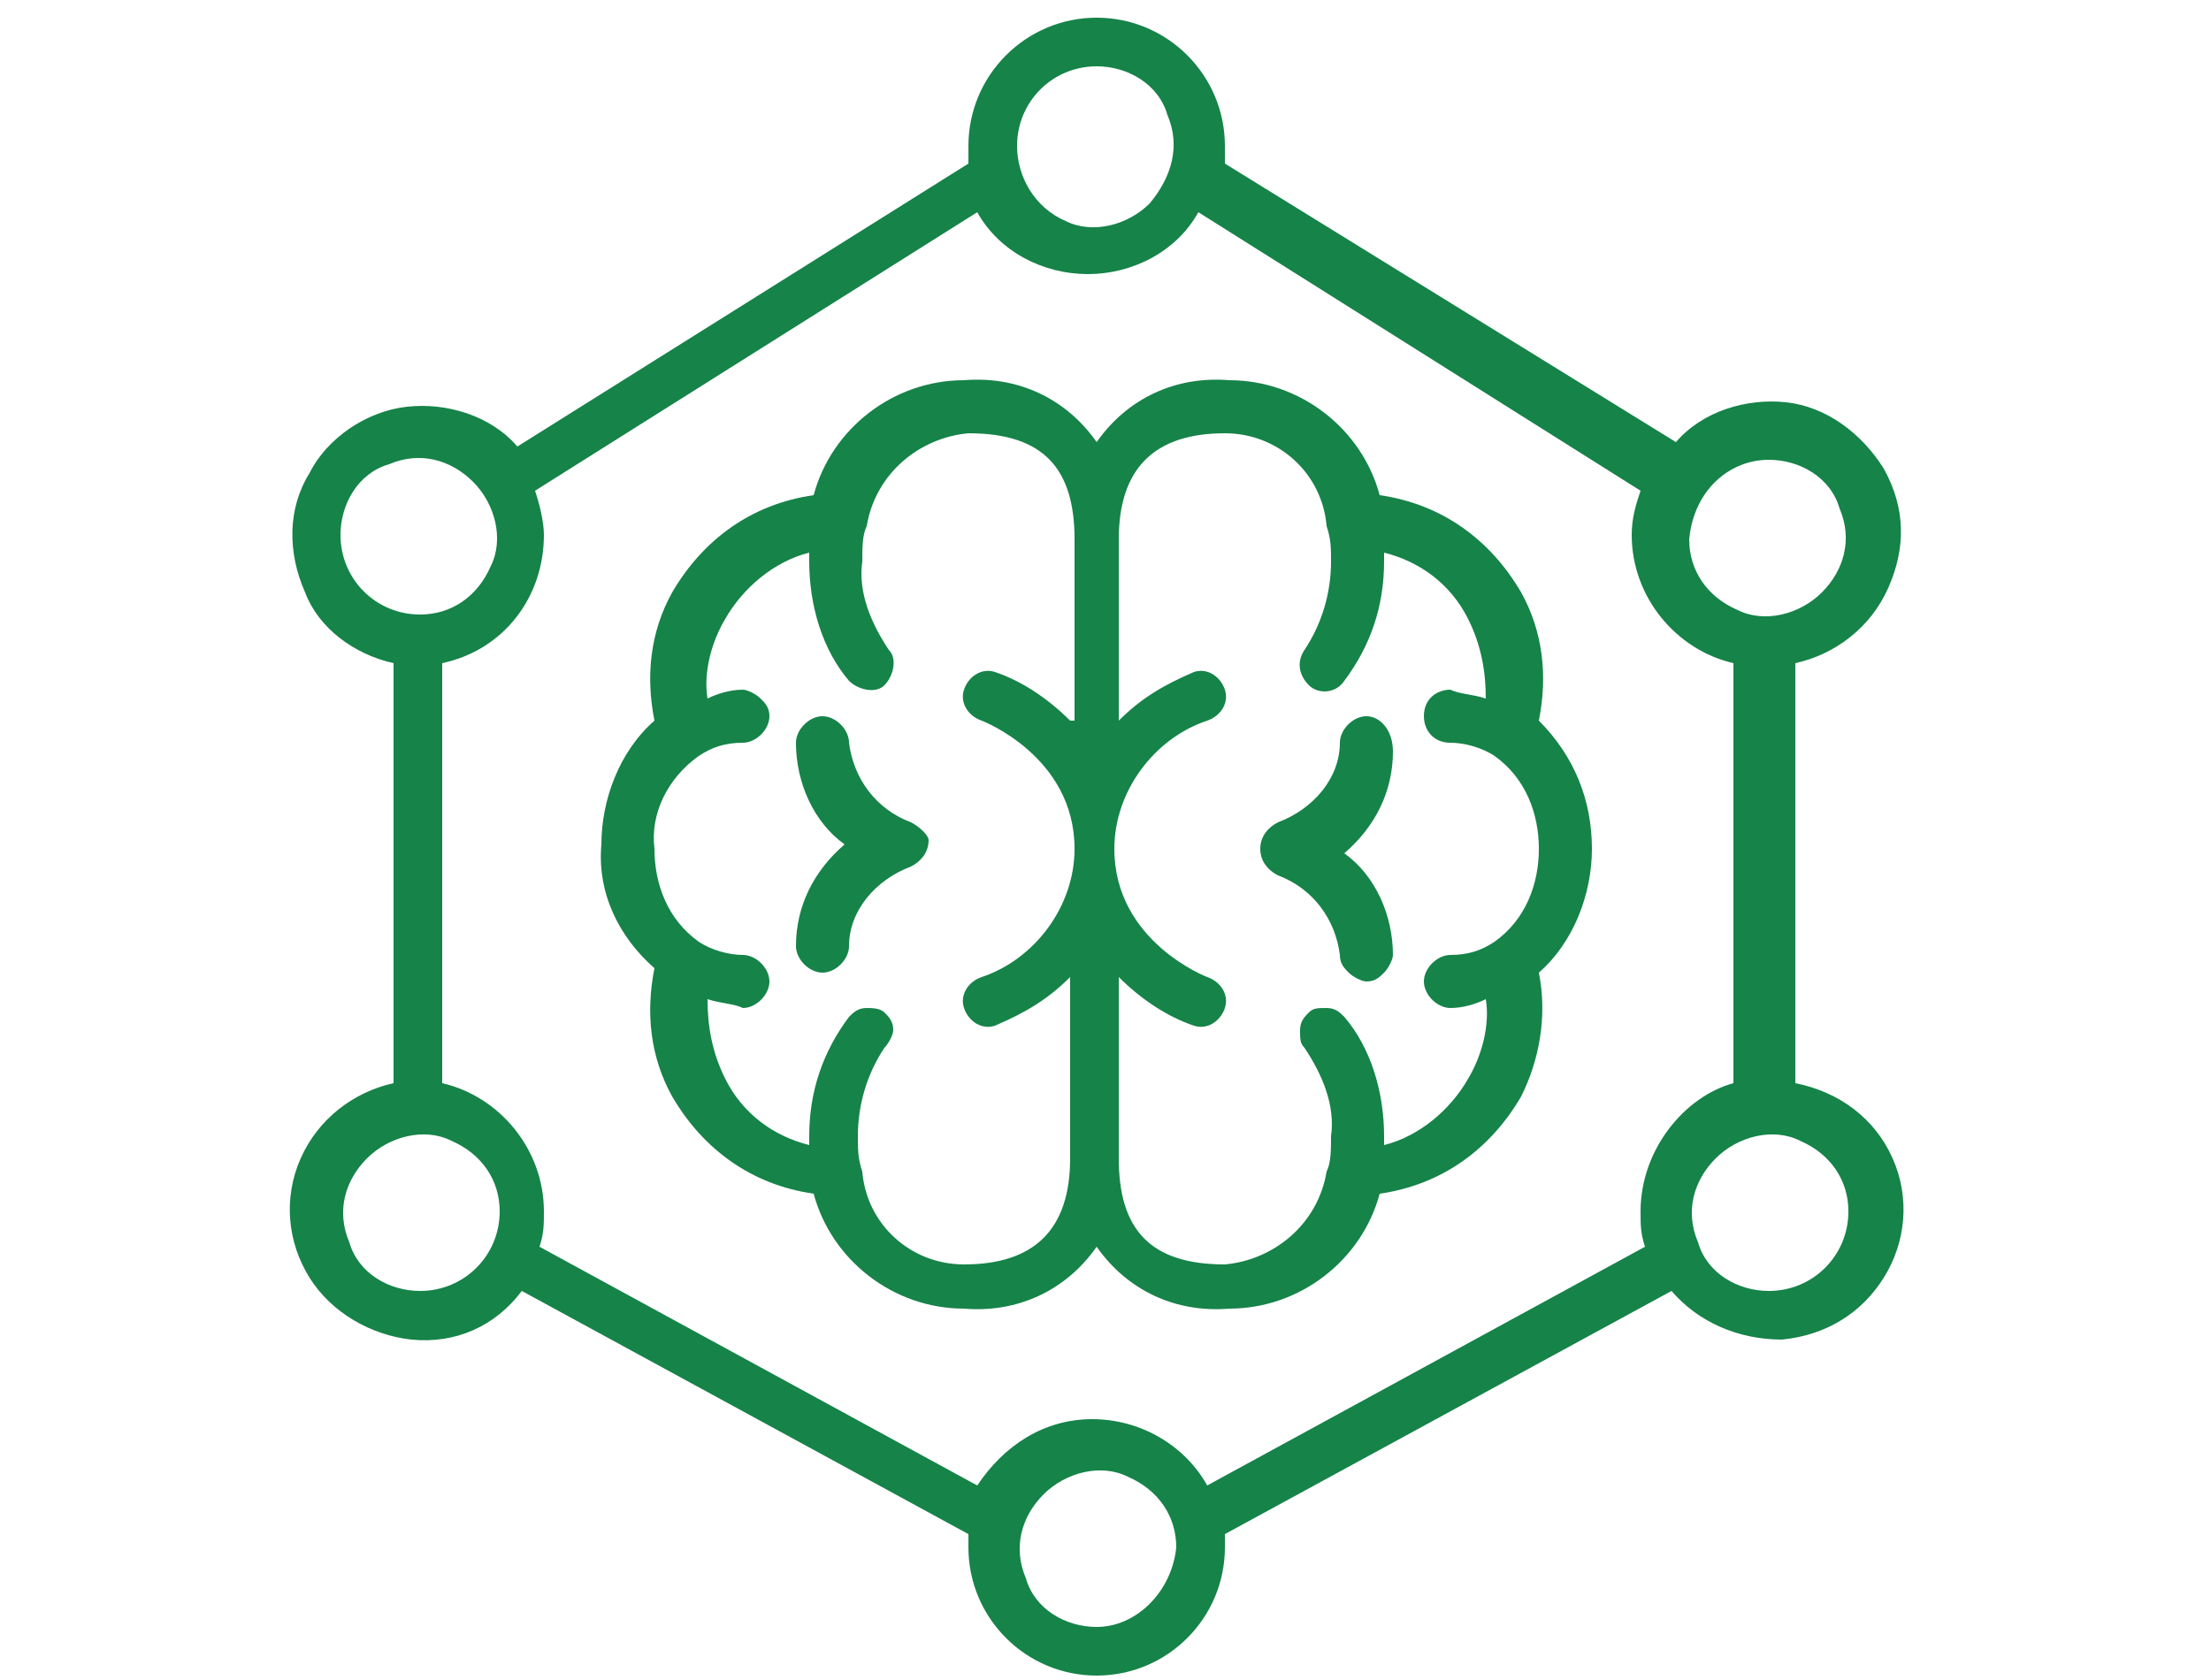
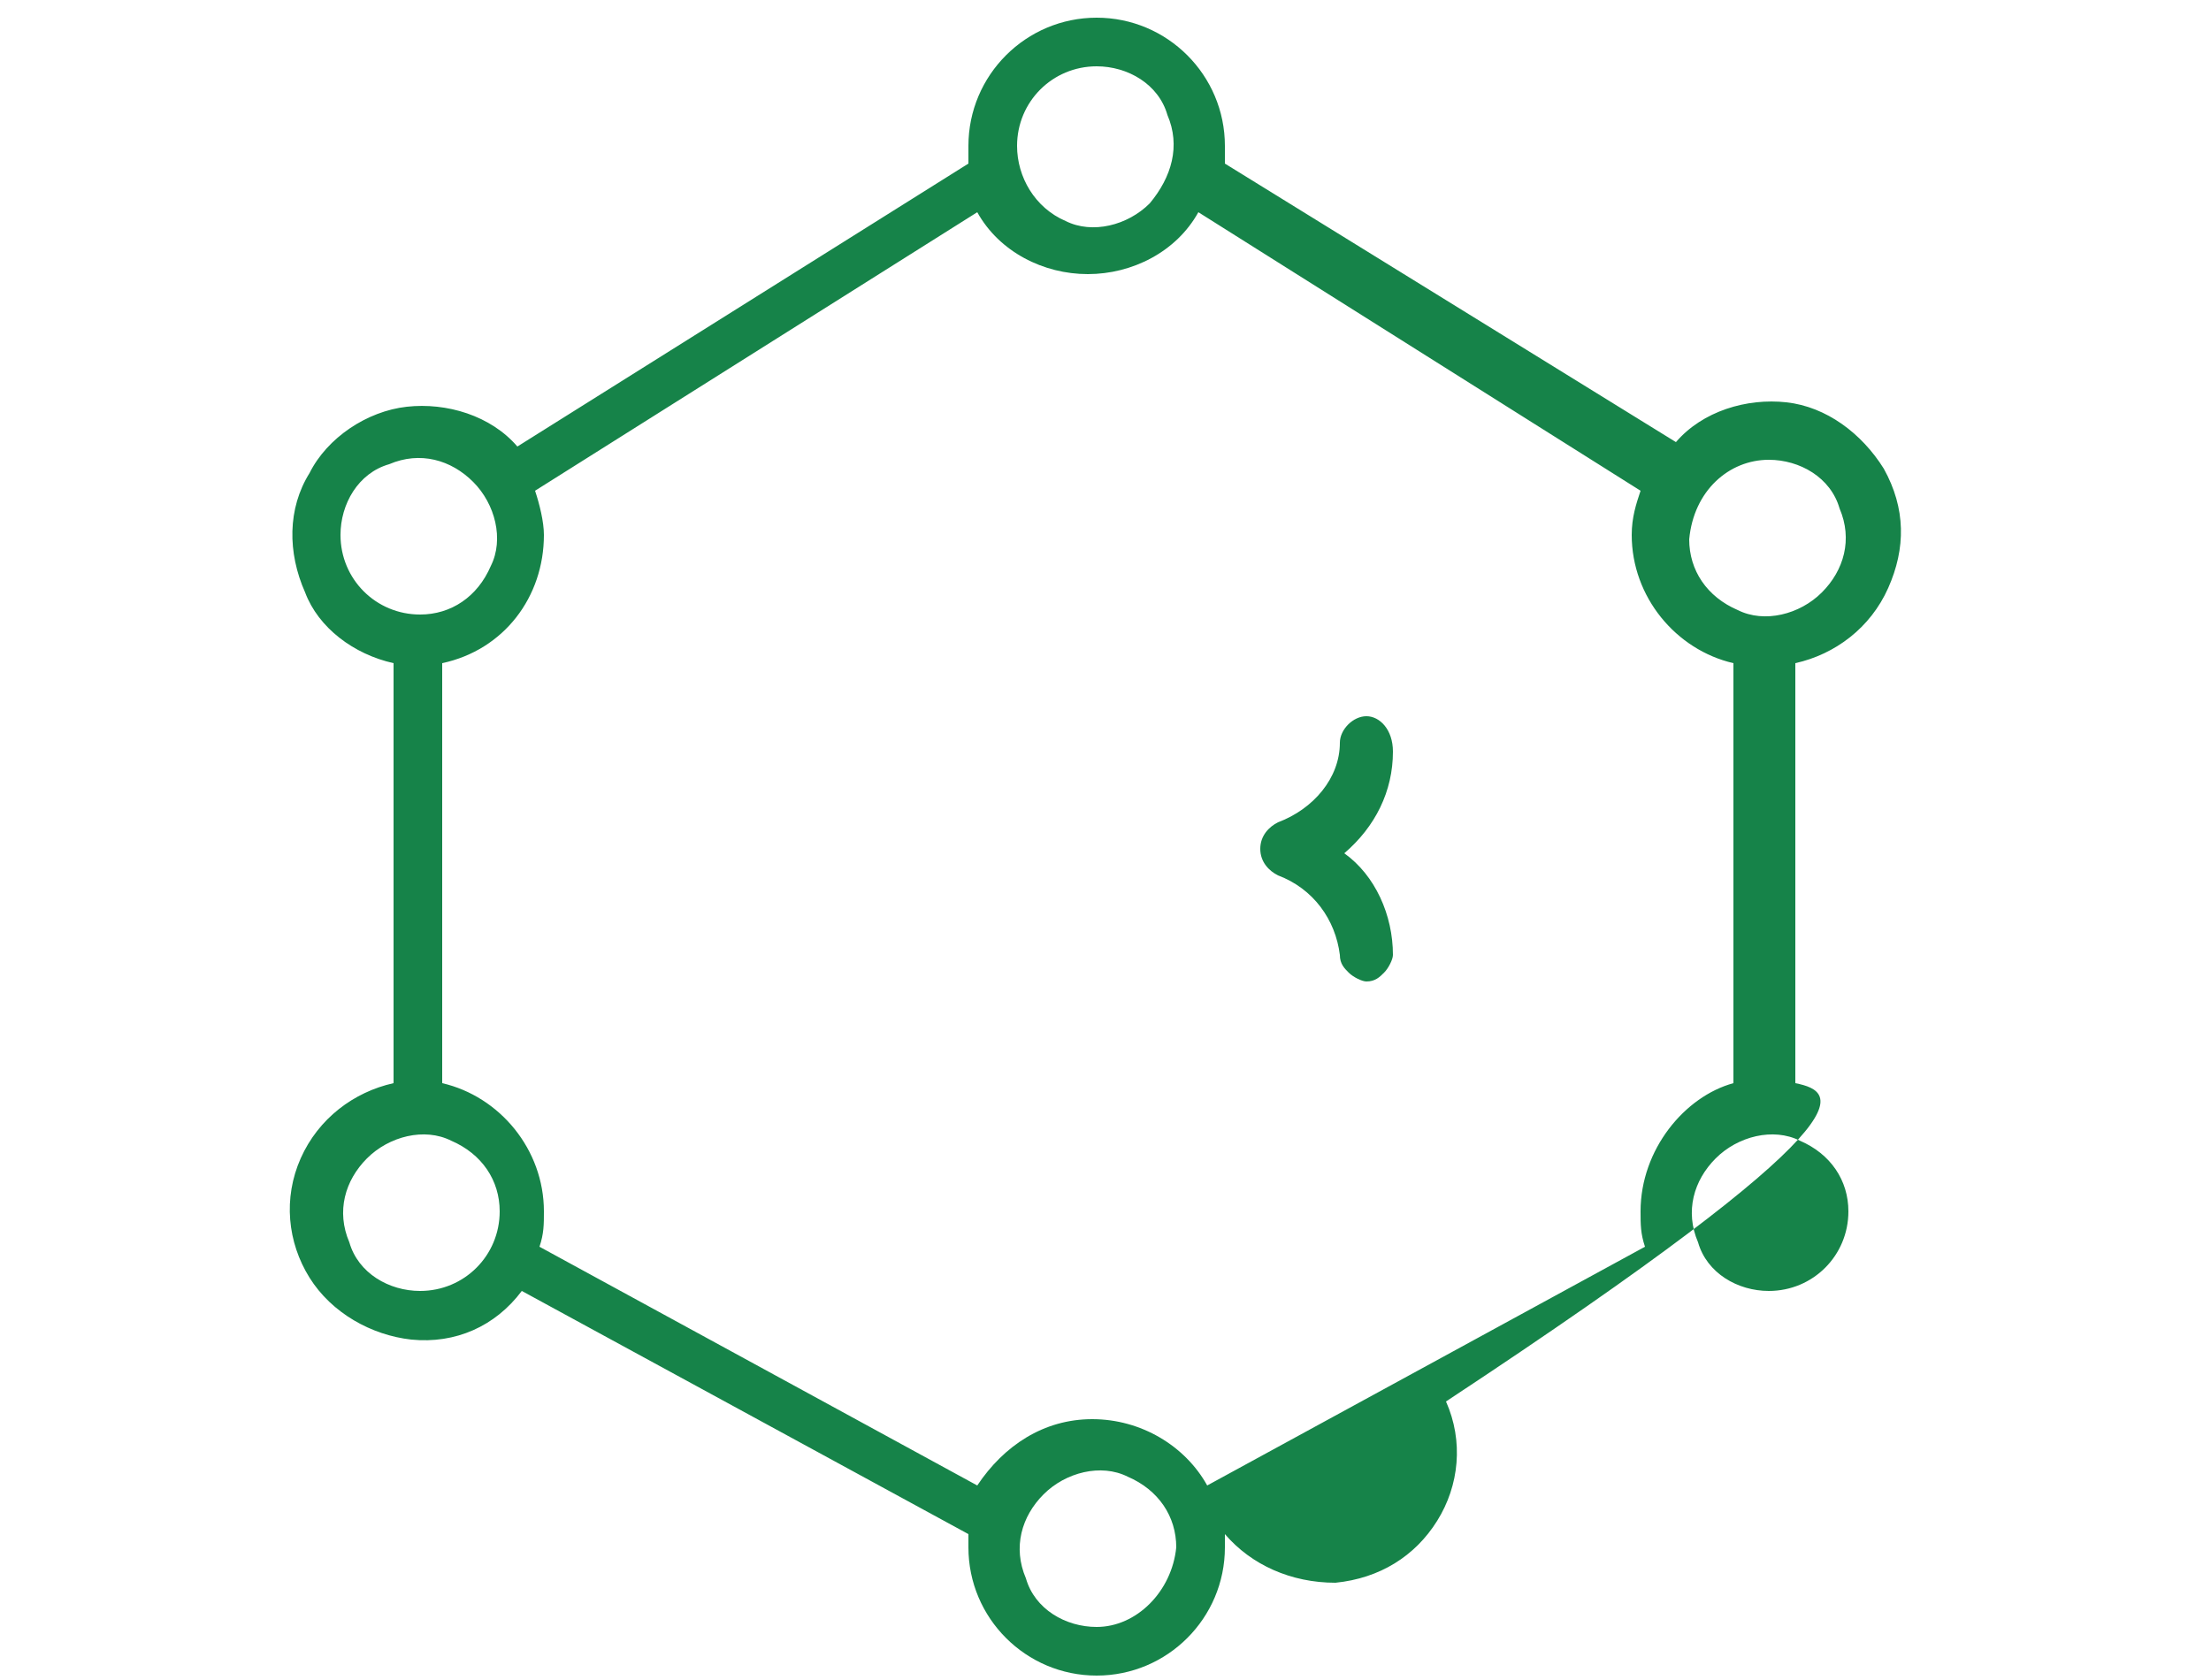
<svg xmlns="http://www.w3.org/2000/svg" version="1.1" id="Layer_1" x="0px" y="0px" width="50px" height="38px" viewBox="0 0 50 38" style="enable-background:new 0 0 50 38;" xml:space="preserve">
  <style type="text/css">
	.st0{fill:#168349;}
</style>
  <g>
-     <path class="st0" d="M40.6,24.5V15c0.9-0.2,1.7-0.8,2.1-1.7c0.4-0.9,0.4-1.8-0.1-2.7c-0.5-0.8-1.3-1.4-2.2-1.5   c-0.9-0.1-1.9,0.2-2.5,0.9L27.7,3.7c0-0.1,0-0.3,0-0.4c0-1.6-1.3-2.9-2.9-2.9c-1.6,0-2.9,1.3-2.9,2.9c0,0.1,0,0.3,0,0.4l-10.2,6.4   c-0.6-0.7-1.6-1-2.5-0.9c-0.9,0.1-1.8,0.7-2.2,1.5c-0.5,0.8-0.5,1.8-0.1,2.7C7.2,14.2,8,14.8,8.9,15v9.5c-0.9,0.2-1.7,0.8-2.1,1.7   c-0.4,0.9-0.3,1.9,0.2,2.7c0.5,0.8,1.4,1.3,2.3,1.4c1,0.1,1.9-0.3,2.5-1.1l10.1,5.5c0,0.1,0,0.2,0,0.3c0,1.6,1.3,2.9,2.9,2.9   c1.6,0,2.9-1.3,2.9-2.9c0-0.1,0-0.2,0-0.3l10.1-5.5c0.6,0.7,1.5,1.1,2.5,1.1c1-0.1,1.8-0.6,2.3-1.4c0.5-0.8,0.6-1.8,0.2-2.7   C42.4,25.3,41.6,24.7,40.6,24.5z M40,10.4c0.7,0,1.4,0.4,1.6,1.1c0.3,0.7,0.1,1.4-0.4,1.9c-0.5,0.5-1.3,0.7-1.9,0.4   c-0.7-0.3-1.1-0.9-1.1-1.6C38.3,11.1,39.1,10.4,40,10.4z M24.8,1.5c0.7,0,1.4,0.4,1.6,1.1C26.7,3.3,26.5,4,26,4.6   c-0.5,0.5-1.3,0.7-1.9,0.4C23.4,4.7,23,4,23,3.3C23,2.3,23.8,1.5,24.8,1.5z M7.7,12.1c0-0.7,0.4-1.4,1.1-1.6   c0.7-0.3,1.4-0.1,1.9,0.4c0.5,0.5,0.7,1.3,0.4,1.9c-0.3,0.7-0.9,1.1-1.6,1.1C8.5,13.9,7.7,13.1,7.7,12.1z M9.5,29.2   c-0.7,0-1.4-0.4-1.6-1.1c-0.3-0.7-0.1-1.4,0.4-1.9c0.5-0.5,1.3-0.7,1.9-0.4c0.7,0.3,1.1,0.9,1.1,1.6C11.3,28.4,10.5,29.2,9.5,29.2z    M24.8,36.8c-0.7,0-1.4-0.4-1.6-1.1c-0.3-0.7-0.1-1.4,0.4-1.9c0.5-0.5,1.3-0.7,1.9-0.4c0.7,0.3,1.1,0.9,1.1,1.6   C26.5,36,25.7,36.8,24.8,36.8z M37.1,27.4c0,0.3,0,0.5,0.1,0.8l-9.9,5.4c-0.5-0.9-1.5-1.5-2.6-1.5c-1.1,0-2,0.6-2.6,1.5l-9.9-5.4   c0.1-0.3,0.1-0.5,0.1-0.8c0-1.4-1-2.6-2.3-2.9V15c1.4-0.3,2.3-1.5,2.3-2.9c0-0.3-0.1-0.7-0.2-1l10-6.3c0.5,0.9,1.5,1.4,2.5,1.4   c1,0,2-0.5,2.5-1.4l10,6.3c-0.1,0.3-0.2,0.6-0.2,1c0,1.4,1,2.6,2.3,2.9v9.5C38.1,24.8,37.1,26,37.1,27.4z M40,29.2   c-0.7,0-1.4-0.4-1.6-1.1c-0.3-0.7-0.1-1.4,0.4-1.9c0.5-0.5,1.3-0.7,1.9-0.4c0.7,0.3,1.1,0.9,1.1,1.6C41.8,28.4,41,29.2,40,29.2z" />
-     <path class="st0" d="M20.6,18.6L20.6,18.6c-0.8-0.3-1.3-1-1.4-1.8c0-0.3-0.3-0.6-0.6-0.6c-0.3,0-0.6,0.3-0.6,0.6   c0,0.9,0.4,1.8,1.1,2.3c-0.7,0.6-1.1,1.4-1.1,2.3c0,0.3,0.3,0.6,0.6,0.6h0c0.3,0,0.6-0.3,0.6-0.6c0-0.8,0.6-1.5,1.4-1.8   c0.2-0.1,0.4-0.3,0.4-0.6C21,18.9,20.8,18.7,20.6,18.6z" />
-     <path class="st0" d="M34.8,16.3c0.2-1,0.1-2-0.4-2.9c-0.7-1.2-1.8-2-3.2-2.2c-0.4-1.5-1.8-2.6-3.4-2.6c-1.2-0.1-2.3,0.4-3,1.4   c-0.7-1-1.8-1.5-3-1.4c-1.6,0-3,1.1-3.4,2.6c-1.4,0.2-2.5,1-3.2,2.2c-0.5,0.9-0.6,1.9-0.4,2.9c-0.8,0.7-1.2,1.8-1.2,2.8   c-0.1,1.1,0.4,2.1,1.2,2.8c-0.2,1-0.1,2,0.4,2.9c0.7,1.2,1.8,2,3.2,2.2c0.4,1.5,1.8,2.6,3.4,2.6c1.2,0.1,2.3-0.4,3-1.4   c0.7,1,1.8,1.5,3,1.4c1.6,0,3-1.1,3.4-2.6c1.4-0.2,2.5-1,3.2-2.2C34.8,24,35,23,34.8,22c0.8-0.7,1.2-1.8,1.2-2.8   C36,18.1,35.6,17.1,34.8,16.3z M24.2,16.3c-0.5-0.5-1.1-0.9-1.7-1.1c-0.3-0.1-0.6,0.1-0.7,0.4c-0.1,0.3,0.1,0.6,0.4,0.7   c0,0,2.1,0.8,2.1,2.9c0,1.3-0.9,2.5-2.1,2.9c-0.3,0.1-0.5,0.4-0.4,0.7s0.4,0.5,0.7,0.4c0.7-0.3,1.2-0.6,1.7-1.1v4.1   c0,1.6-0.8,2.4-2.4,2.4c-1.2,0-2.2-0.9-2.3-2.1c-0.1-0.3-0.1-0.5-0.1-0.8c0-0.7,0.2-1.4,0.6-2c0.1-0.1,0.2-0.3,0.2-0.4   c0-0.2-0.1-0.3-0.2-0.4c-0.1-0.1-0.3-0.1-0.4-0.1c-0.2,0-0.3,0.1-0.4,0.2c-0.6,0.8-0.9,1.7-0.9,2.7c0,0.1,0,0.1,0,0.2   c-0.8-0.2-1.5-0.7-1.9-1.5c-0.3-0.6-0.4-1.2-0.4-1.8c0.3,0.1,0.6,0.1,0.8,0.2h0c0.3,0,0.6-0.3,0.6-0.6c0-0.3-0.3-0.6-0.6-0.6   c-0.3,0-0.7-0.1-1-0.3c-0.7-0.5-1-1.3-1-2.1c-0.1-0.8,0.3-1.6,1-2.1c0.3-0.2,0.6-0.3,1-0.3c0.3,0,0.6-0.3,0.6-0.6   c0-0.2-0.1-0.3-0.2-0.4c-0.1-0.1-0.3-0.2-0.4-0.2c-0.3,0-0.6,0.1-0.8,0.2c-0.1-0.6,0.1-1.3,0.4-1.8c0.4-0.7,1.1-1.3,1.9-1.5   c0,0.1,0,0.1,0,0.2c0,1,0.3,2,0.9,2.7c0.2,0.2,0.6,0.3,0.8,0.1c0.2-0.2,0.3-0.6,0.1-0.8c-0.4-0.6-0.7-1.3-0.6-2   c0-0.3,0-0.6,0.1-0.8c0.2-1.2,1.2-2,2.3-2.1c1.7,0,2.4,0.8,2.4,2.4V16.3z M33.8,21.3c-0.3,0.2-0.6,0.3-1,0.3   c-0.3,0-0.6,0.3-0.6,0.6c0,0.3,0.3,0.6,0.6,0.6h0c0.3,0,0.6-0.1,0.8-0.2c0.1,0.6-0.1,1.3-0.4,1.8c-0.4,0.7-1.1,1.3-1.9,1.5   c0-0.1,0-0.1,0-0.2c0-1-0.3-2-0.9-2.7c-0.1-0.1-0.2-0.2-0.4-0.2c-0.2,0-0.3,0-0.4,0.1c-0.1,0.1-0.2,0.2-0.2,0.4   c0,0.2,0,0.3,0.1,0.4c0.4,0.6,0.7,1.3,0.6,2c0,0.3,0,0.6-0.1,0.8c-0.2,1.2-1.2,2-2.3,2.1c-1.7,0-2.4-0.8-2.4-2.4v-4.1   c0.5,0.5,1.1,0.9,1.7,1.1c0.3,0.1,0.6-0.1,0.7-0.4c0.1-0.3-0.1-0.6-0.4-0.7c0,0-2.1-0.8-2.1-2.9c0-1.3,0.9-2.5,2.1-2.9   c0.3-0.1,0.5-0.4,0.4-0.7c-0.1-0.3-0.4-0.5-0.7-0.4c-0.7,0.3-1.2,0.6-1.7,1.1v-4.1c0-1.6,0.8-2.4,2.4-2.4c1.2,0,2.2,0.9,2.3,2.1   c0.1,0.3,0.1,0.5,0.1,0.8c0,0.7-0.2,1.4-0.6,2c-0.2,0.3-0.1,0.6,0.1,0.8c0.2,0.2,0.6,0.2,0.8-0.1c0.6-0.8,0.9-1.7,0.9-2.7   c0-0.1,0-0.1,0-0.2c0.8,0.2,1.5,0.7,1.9,1.5c0.3,0.6,0.4,1.2,0.4,1.8c-0.3-0.1-0.6-0.1-0.8-0.2c-0.3,0-0.6,0.2-0.6,0.6   c0,0.3,0.2,0.6,0.6,0.6c0.3,0,0.7,0.1,1,0.3c0.7,0.5,1,1.3,1,2.1C34.8,20,34.5,20.8,33.8,21.3z" />
+     <path class="st0" d="M40.6,24.5V15c0.9-0.2,1.7-0.8,2.1-1.7c0.4-0.9,0.4-1.8-0.1-2.7c-0.5-0.8-1.3-1.4-2.2-1.5   c-0.9-0.1-1.9,0.2-2.5,0.9L27.7,3.7c0-0.1,0-0.3,0-0.4c0-1.6-1.3-2.9-2.9-2.9c-1.6,0-2.9,1.3-2.9,2.9c0,0.1,0,0.3,0,0.4l-10.2,6.4   c-0.6-0.7-1.6-1-2.5-0.9c-0.9,0.1-1.8,0.7-2.2,1.5c-0.5,0.8-0.5,1.8-0.1,2.7C7.2,14.2,8,14.8,8.9,15v9.5c-0.9,0.2-1.7,0.8-2.1,1.7   c-0.4,0.9-0.3,1.9,0.2,2.7c0.5,0.8,1.4,1.3,2.3,1.4c1,0.1,1.9-0.3,2.5-1.1l10.1,5.5c0,0.1,0,0.2,0,0.3c0,1.6,1.3,2.9,2.9,2.9   c1.6,0,2.9-1.3,2.9-2.9c0-0.1,0-0.2,0-0.3c0.6,0.7,1.5,1.1,2.5,1.1c1-0.1,1.8-0.6,2.3-1.4c0.5-0.8,0.6-1.8,0.2-2.7   C42.4,25.3,41.6,24.7,40.6,24.5z M40,10.4c0.7,0,1.4,0.4,1.6,1.1c0.3,0.7,0.1,1.4-0.4,1.9c-0.5,0.5-1.3,0.7-1.9,0.4   c-0.7-0.3-1.1-0.9-1.1-1.6C38.3,11.1,39.1,10.4,40,10.4z M24.8,1.5c0.7,0,1.4,0.4,1.6,1.1C26.7,3.3,26.5,4,26,4.6   c-0.5,0.5-1.3,0.7-1.9,0.4C23.4,4.7,23,4,23,3.3C23,2.3,23.8,1.5,24.8,1.5z M7.7,12.1c0-0.7,0.4-1.4,1.1-1.6   c0.7-0.3,1.4-0.1,1.9,0.4c0.5,0.5,0.7,1.3,0.4,1.9c-0.3,0.7-0.9,1.1-1.6,1.1C8.5,13.9,7.7,13.1,7.7,12.1z M9.5,29.2   c-0.7,0-1.4-0.4-1.6-1.1c-0.3-0.7-0.1-1.4,0.4-1.9c0.5-0.5,1.3-0.7,1.9-0.4c0.7,0.3,1.1,0.9,1.1,1.6C11.3,28.4,10.5,29.2,9.5,29.2z    M24.8,36.8c-0.7,0-1.4-0.4-1.6-1.1c-0.3-0.7-0.1-1.4,0.4-1.9c0.5-0.5,1.3-0.7,1.9-0.4c0.7,0.3,1.1,0.9,1.1,1.6   C26.5,36,25.7,36.8,24.8,36.8z M37.1,27.4c0,0.3,0,0.5,0.1,0.8l-9.9,5.4c-0.5-0.9-1.5-1.5-2.6-1.5c-1.1,0-2,0.6-2.6,1.5l-9.9-5.4   c0.1-0.3,0.1-0.5,0.1-0.8c0-1.4-1-2.6-2.3-2.9V15c1.4-0.3,2.3-1.5,2.3-2.9c0-0.3-0.1-0.7-0.2-1l10-6.3c0.5,0.9,1.5,1.4,2.5,1.4   c1,0,2-0.5,2.5-1.4l10,6.3c-0.1,0.3-0.2,0.6-0.2,1c0,1.4,1,2.6,2.3,2.9v9.5C38.1,24.8,37.1,26,37.1,27.4z M40,29.2   c-0.7,0-1.4-0.4-1.6-1.1c-0.3-0.7-0.1-1.4,0.4-1.9c0.5-0.5,1.3-0.7,1.9-0.4c0.7,0.3,1.1,0.9,1.1,1.6C41.8,28.4,41,29.2,40,29.2z" />
    <path class="st0" d="M30.9,16.2L30.9,16.2c-0.3,0-0.6,0.3-0.6,0.6c0,0.8-0.6,1.5-1.4,1.8c-0.2,0.1-0.4,0.3-0.4,0.6   c0,0.3,0.2,0.5,0.4,0.6c0.8,0.3,1.3,1,1.4,1.8c0,0.2,0.1,0.3,0.2,0.4c0.1,0.1,0.3,0.2,0.4,0.2c0.2,0,0.3-0.1,0.4-0.2   c0.1-0.1,0.2-0.3,0.2-0.4c0-0.9-0.4-1.8-1.1-2.3c0.7-0.6,1.1-1.4,1.1-2.3C31.5,16.5,31.2,16.2,30.9,16.2z" />
  </g>
</svg>